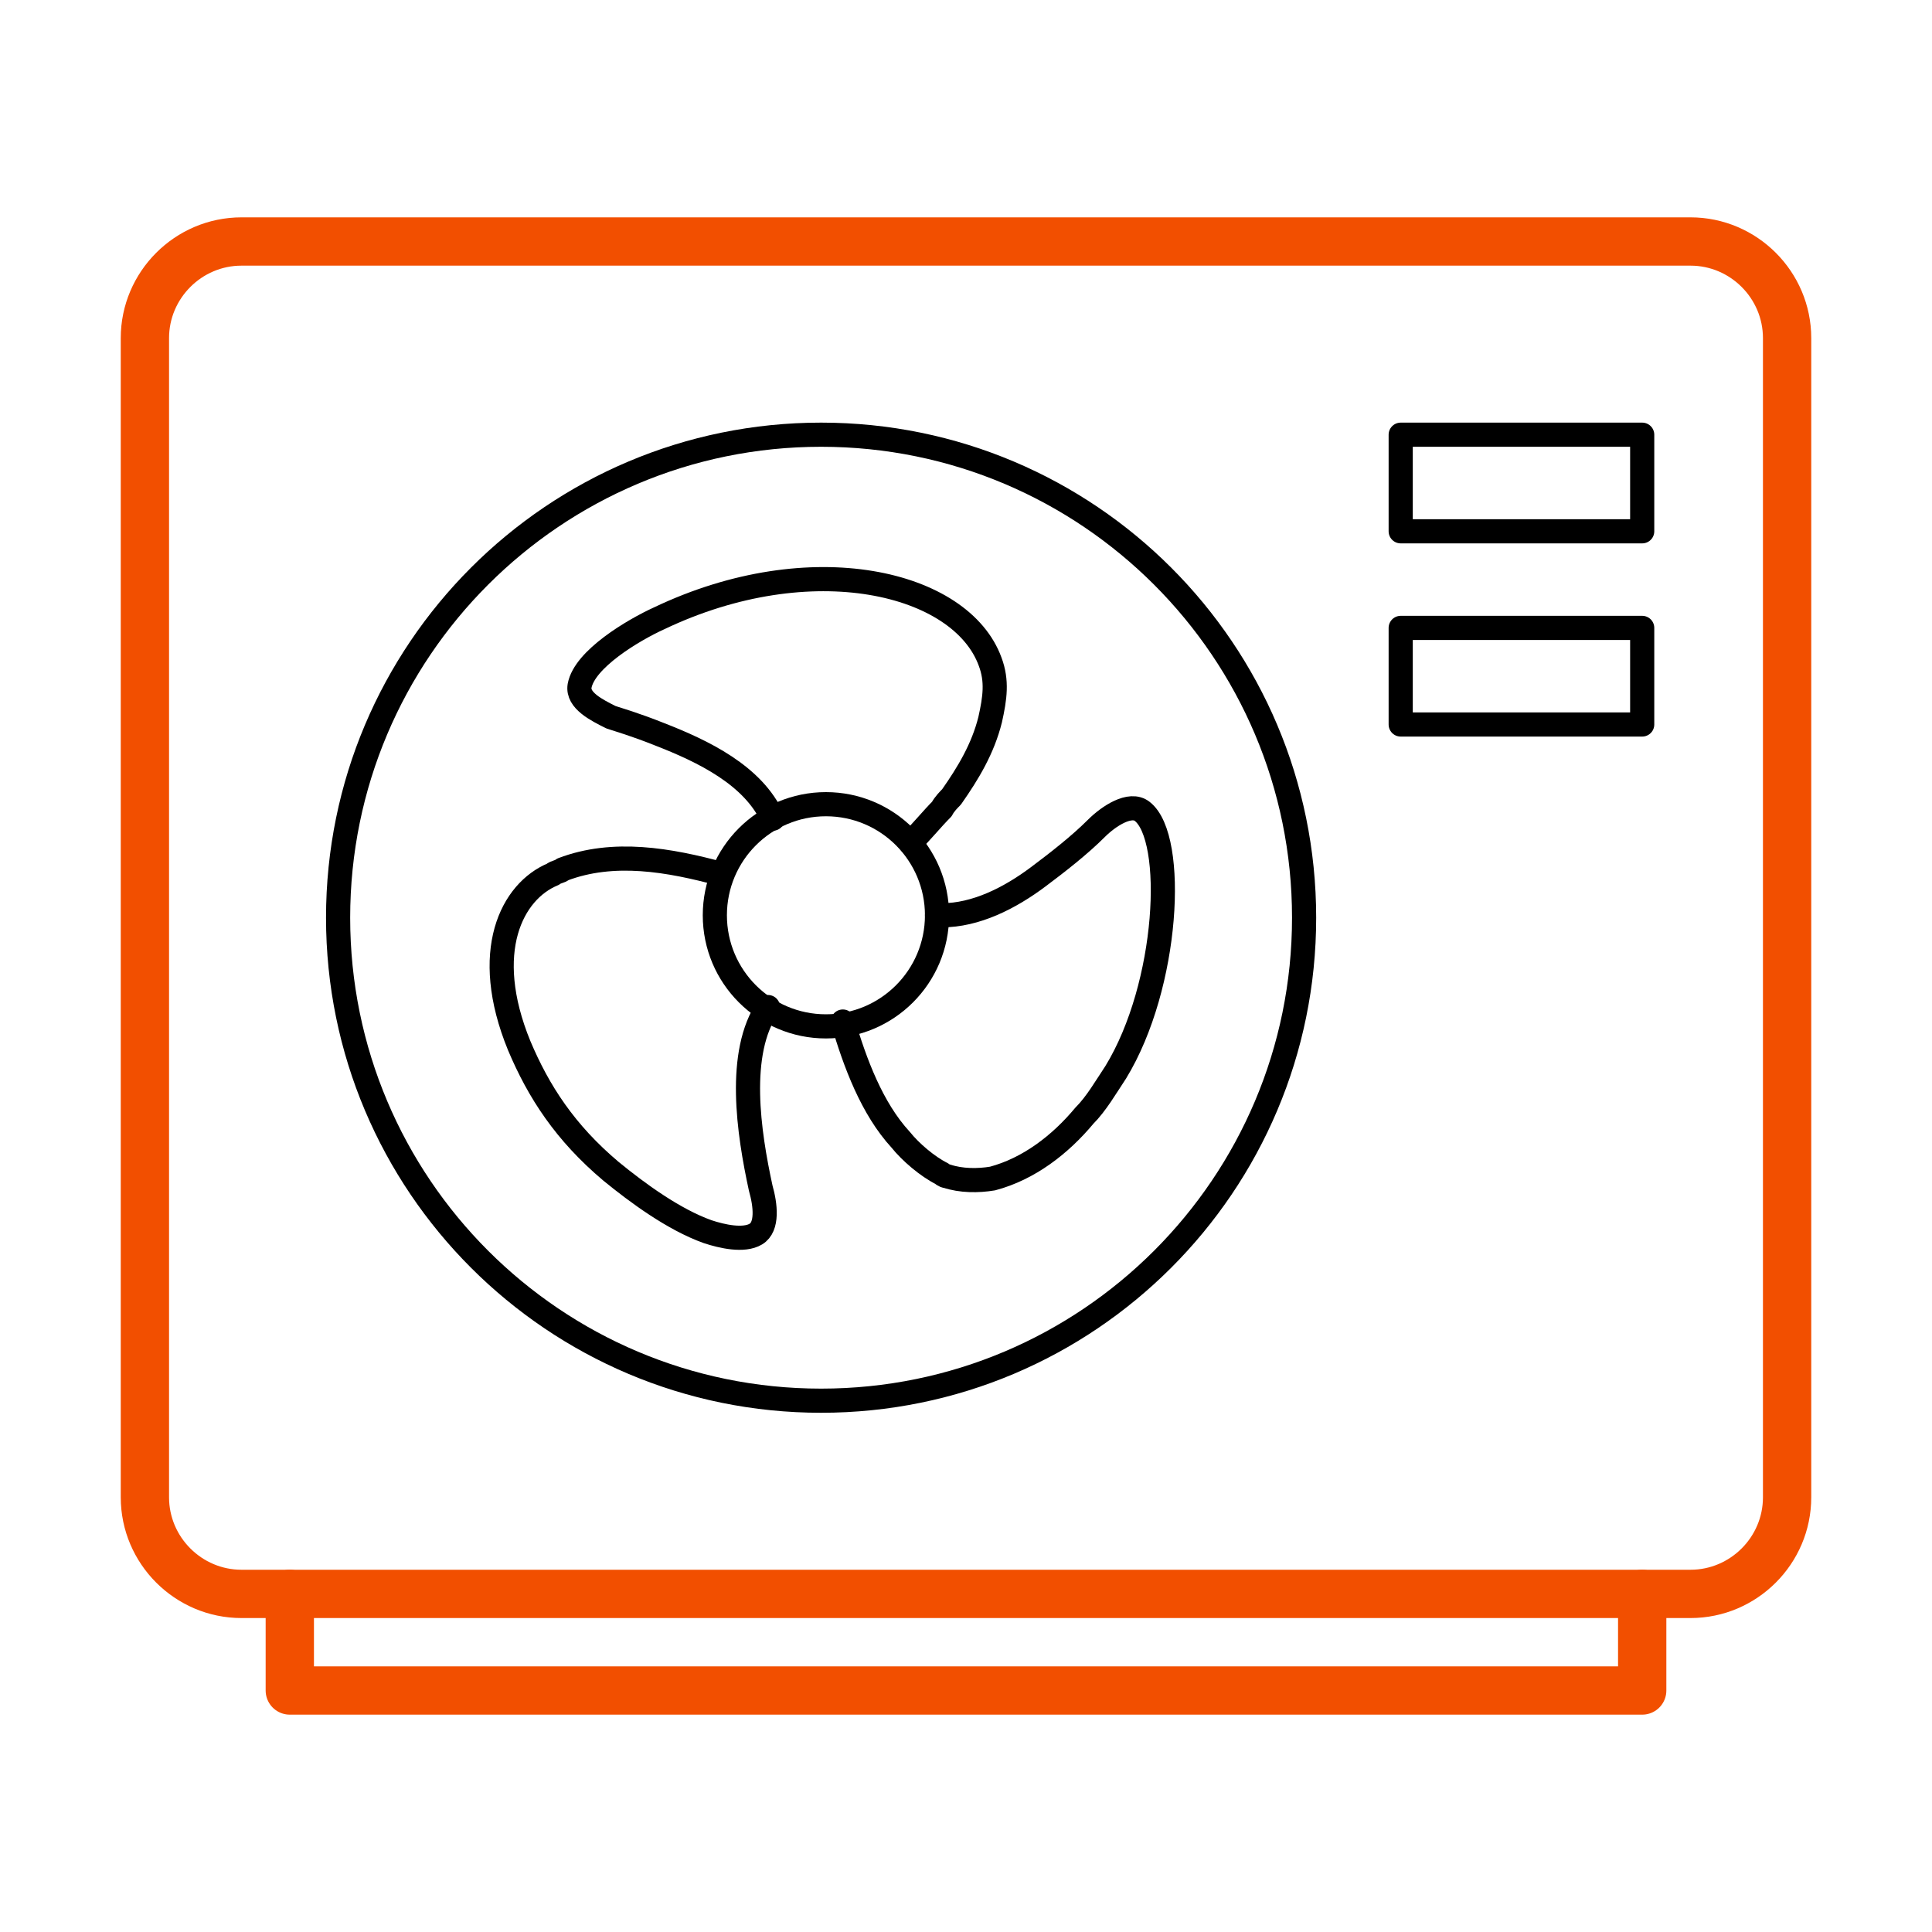
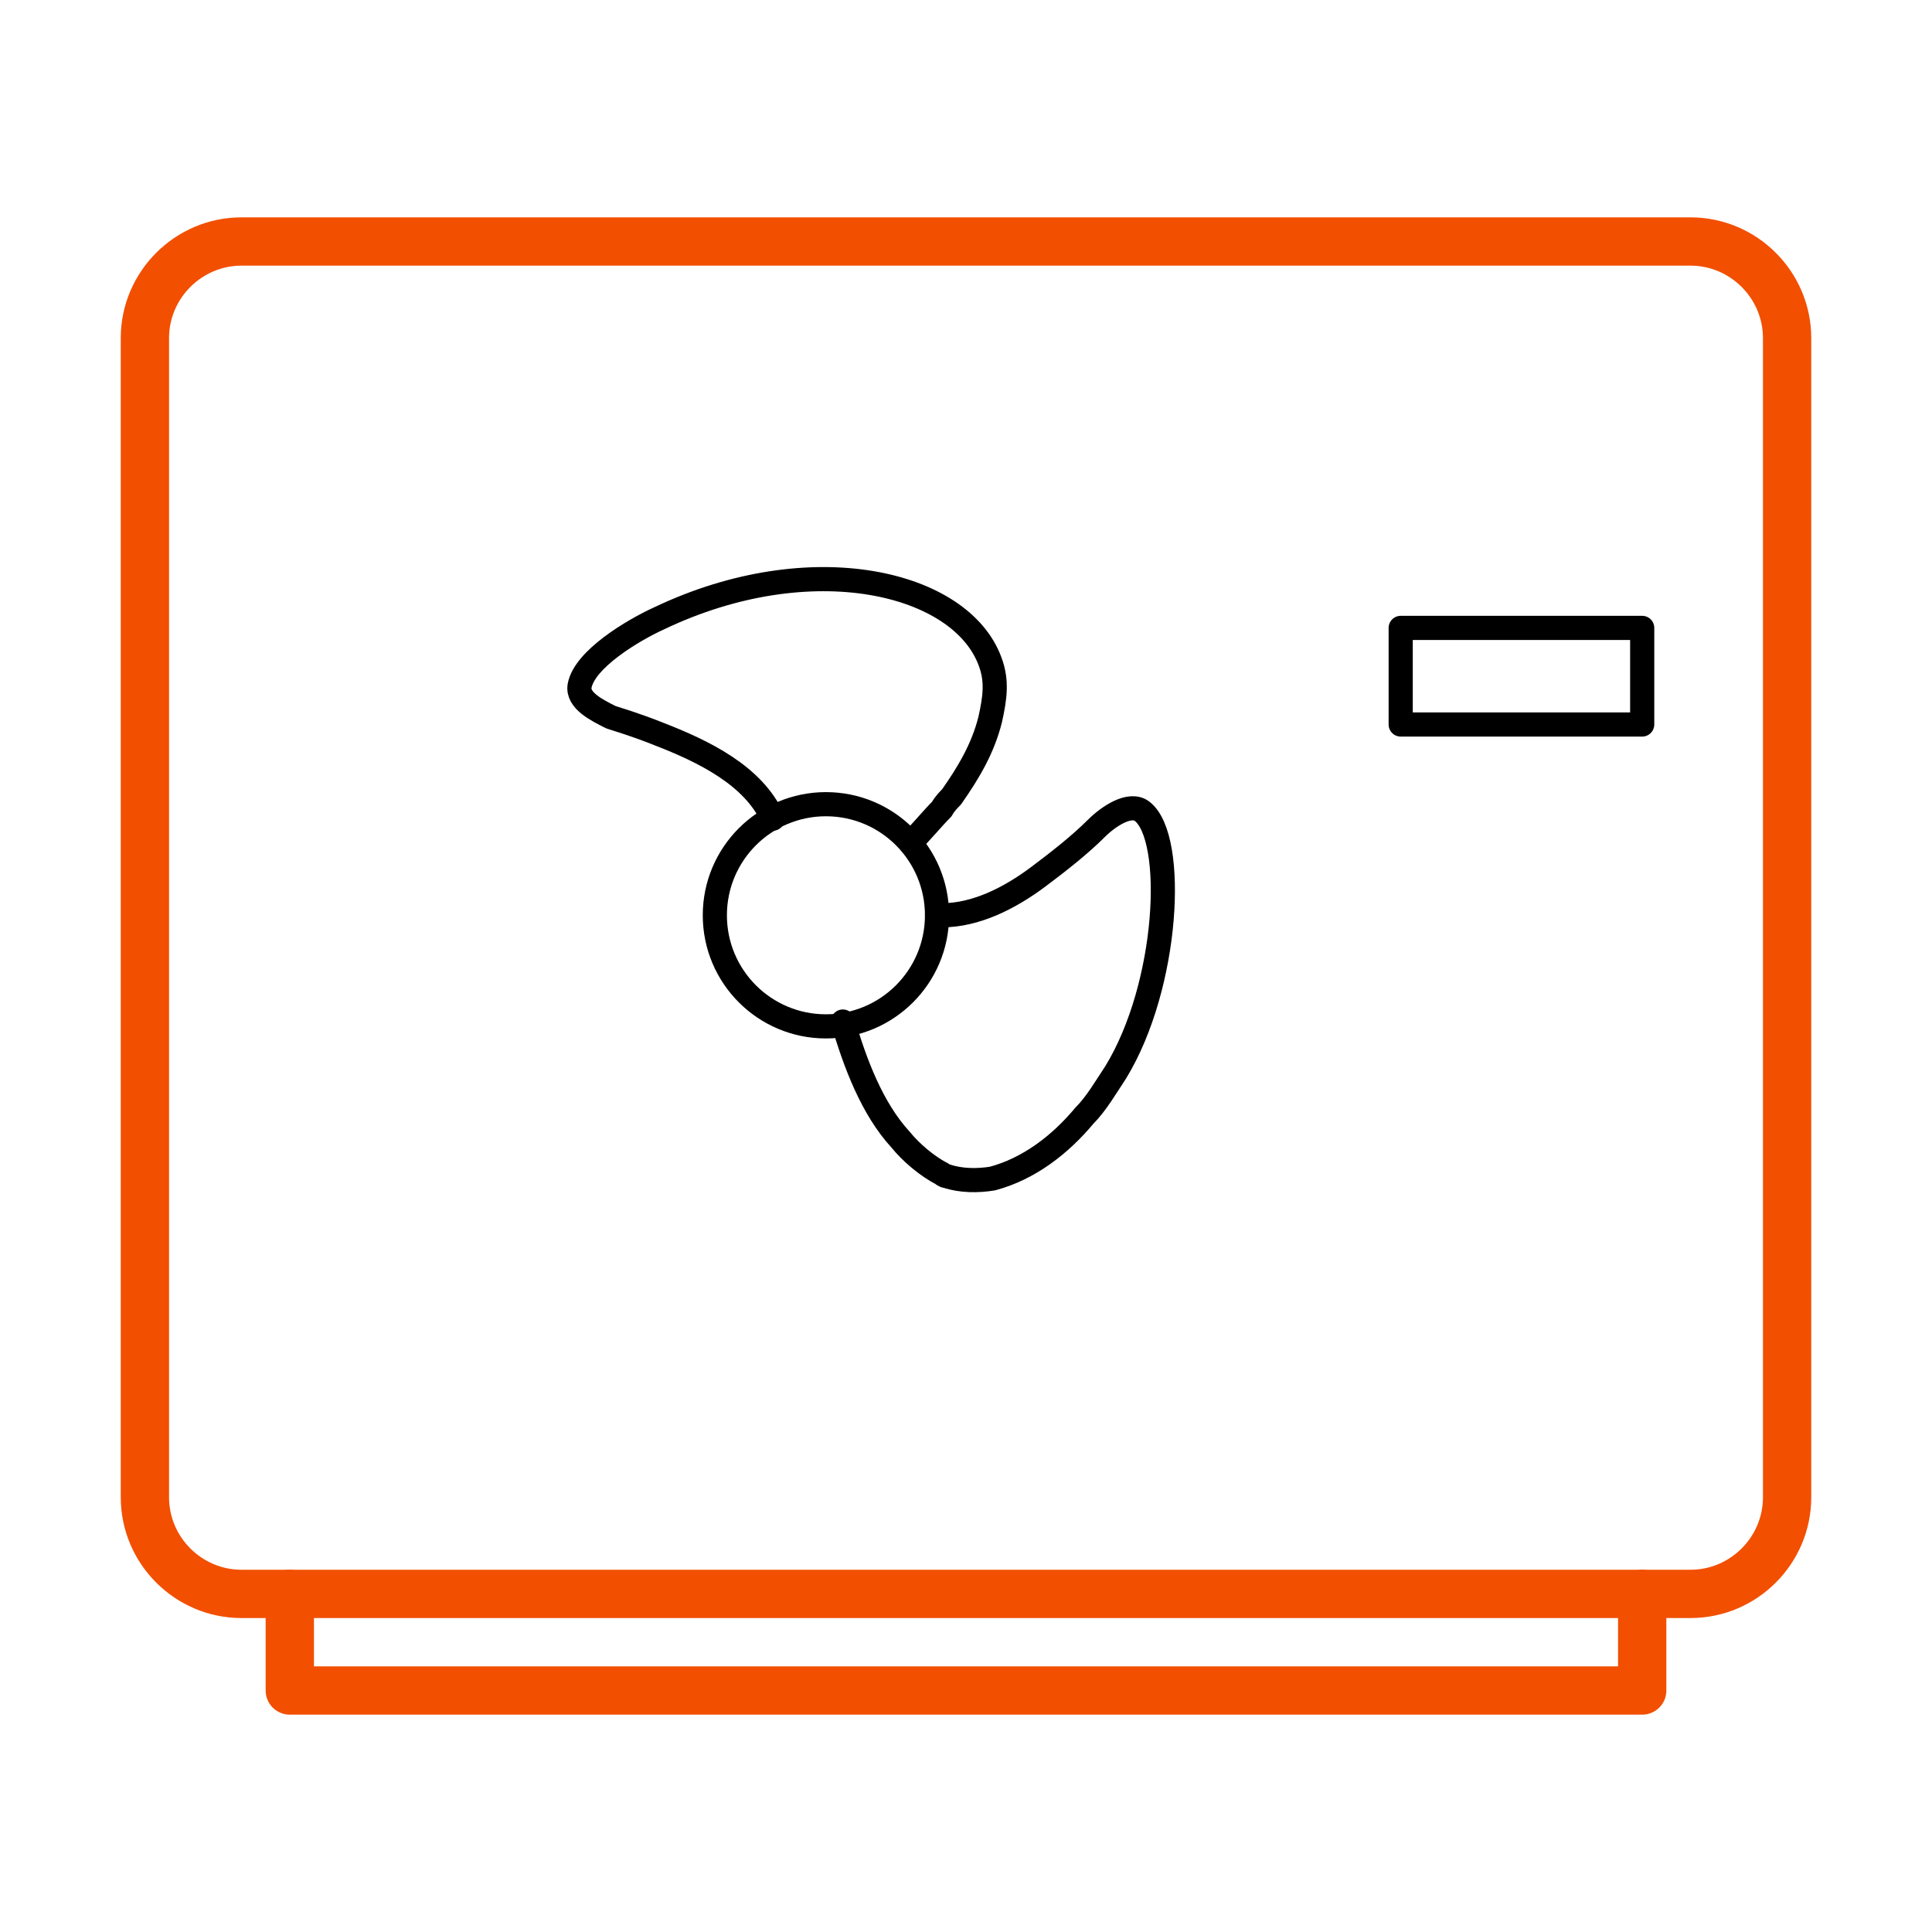
<svg xmlns="http://www.w3.org/2000/svg" width="80" height="80" viewBox="0 0 80 80" fill="none">
-   <path d="M31.8 41.7C30.5 43.6 31 46.9 31.5 49.2C31.7 49.9 31.8 50.8 31.3 51.1C30.8 51.4 29.9 51.2 29.3 51C27.9 50.5 26.4 49.4 25.3 48.5C23.4 46.9 22.3 45.2 21.5 43.3C19.9 39.4 21.2 36.9 22.9 36.2C23 36.1 23.2 36.1 23.3 36C25.4 35.2 27.7 35.6 29.9 36.2" stroke="black" stroke-linecap="round" stroke-linejoin="round" />
  <path d="M37.7 34.9C38.2 34.4 38.6 33.9 39 33.5C39.1 33.3 39.3 33.1 39.4 33C40.1 32 40.7 31 41 29.8C41.2 28.9 41.3 28.2 41 27.4C39.8 24.1 33.6 22.6 27.3 25.6C26.2 26.1 24.2 27.3 24 28.4C23.9 29 24.7 29.4 25.3 29.7C25.6 29.8 26.3 30 27.3 30.4C29.1 31.1 31.2 32.1 32 33.9" stroke="black" stroke-linecap="round" stroke-linejoin="round" />
  <path d="M38.8 37.9C38.9 37.9 39 37.9 39 37.9C40.4 37.9 41.8 37.2 43 36.3C43.8 35.7 44.7 35 45.4 34.3C45.9 33.8 46.8 33.2 47.3 33.6C48.7 34.7 48.4 40.8 46.2 44.4C45.8 45 45.4 45.7 44.9 46.2C43.9 47.4 42.6 48.4 41.1 48.8C40.5 48.9 39.8 48.9 39.2 48.7C39.1 48.7 39 48.6 39 48.6C38.4 48.3 37.7 47.7 37.3 47.2C36.1 45.9 35.4 44 34.9 42.3" stroke="black" stroke-linecap="round" stroke-linejoin="round" />
  <path d="M34.2 42.5C36.74 42.5 38.8 40.441 38.8 37.9C38.8 35.359 36.74 33.3 34.2 33.3C31.66 33.3 29.6 35.359 29.6 37.9C29.6 40.441 31.66 42.5 34.2 42.5Z" stroke="black" stroke-linecap="round" stroke-linejoin="round" />
  <path d="M70 66H10C7.8 66 6 64.2 6 62V14C6 11.8 7.8 10 10 10H70C72.2 10 74 11.8 74 14V62C74 64.2 72.2 66 70 66Z" stroke="#F24F00" stroke-width="2" stroke-linecap="round" stroke-linejoin="round" />
  <path d="M12 66V70H68V66" stroke="#F24F00" stroke-width="2" stroke-linecap="round" stroke-linejoin="round" />
-   <path d="M34 58C45.046 58 54 49.046 54 38C54 26.954 45.046 18 34 18C22.954 18 14 26.954 14 38C14 49.046 22.954 58 34 58Z" stroke="black" stroke-linecap="round" stroke-linejoin="round" />
-   <path d="M68 18H58V22H68V18Z" stroke="black" stroke-linecap="round" stroke-linejoin="round" />
  <path d="M68 26H58V30H68V26Z" stroke="black" stroke-linecap="round" stroke-linejoin="round" />
</svg>